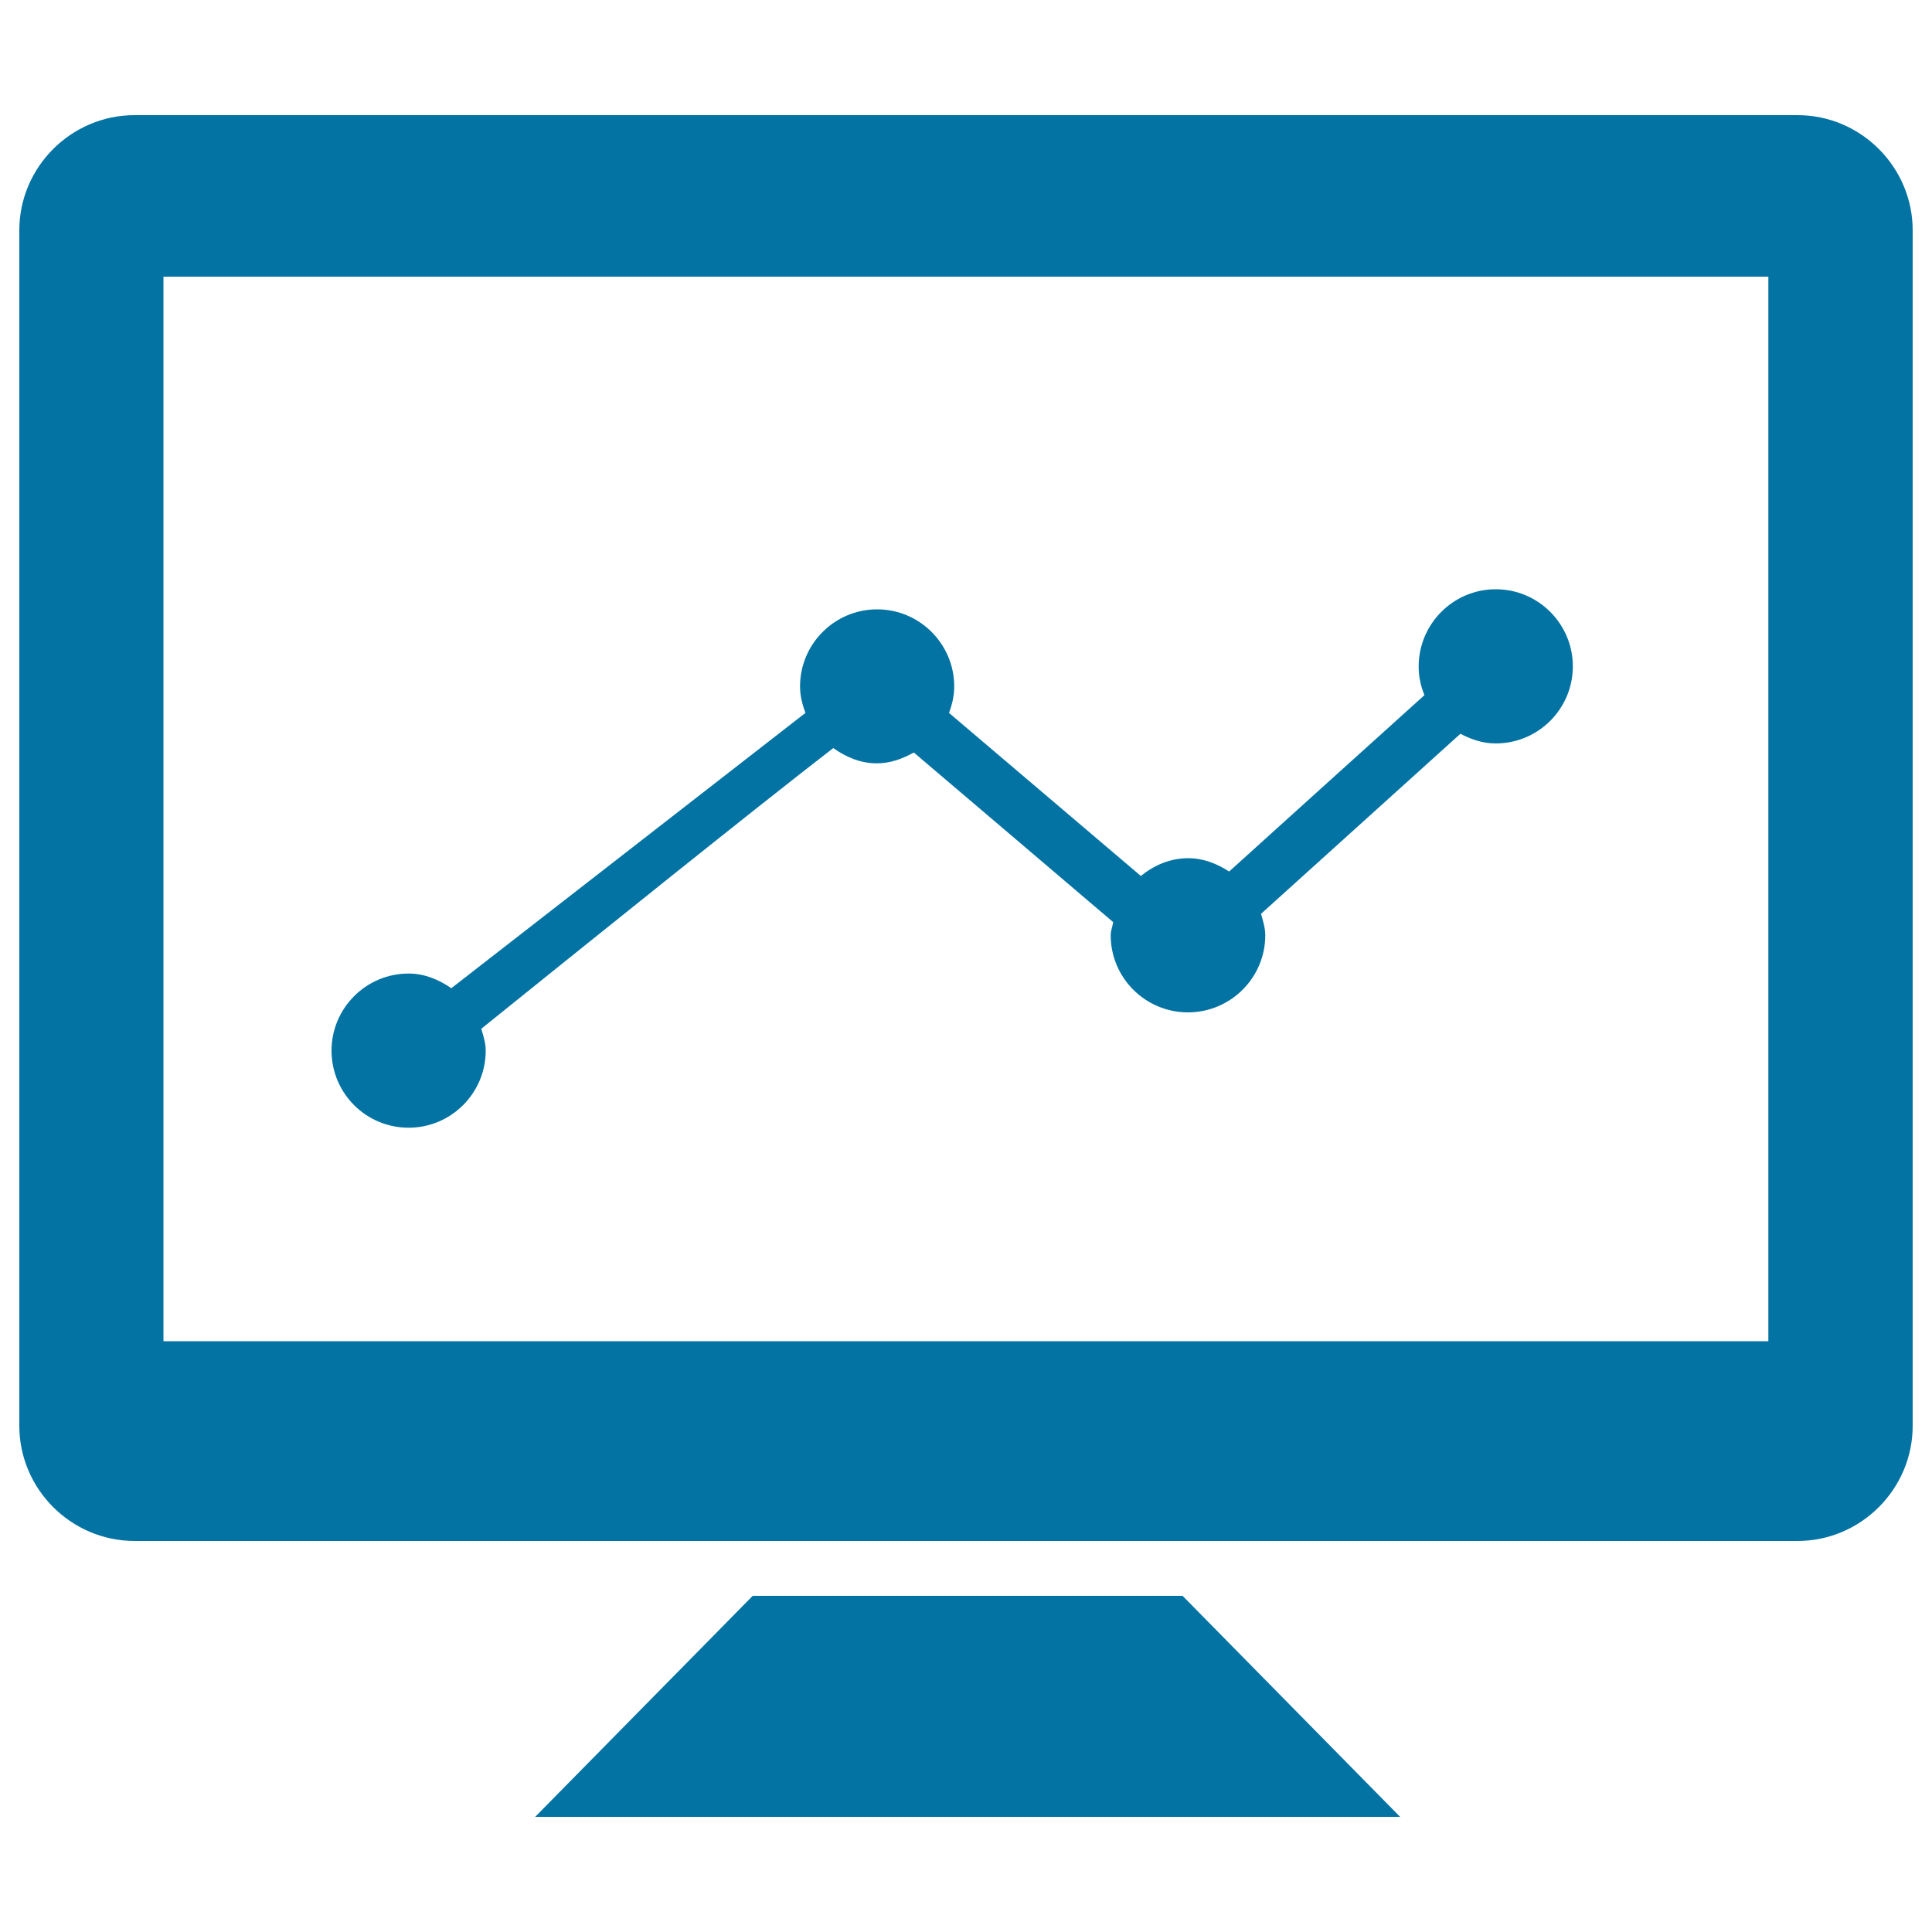
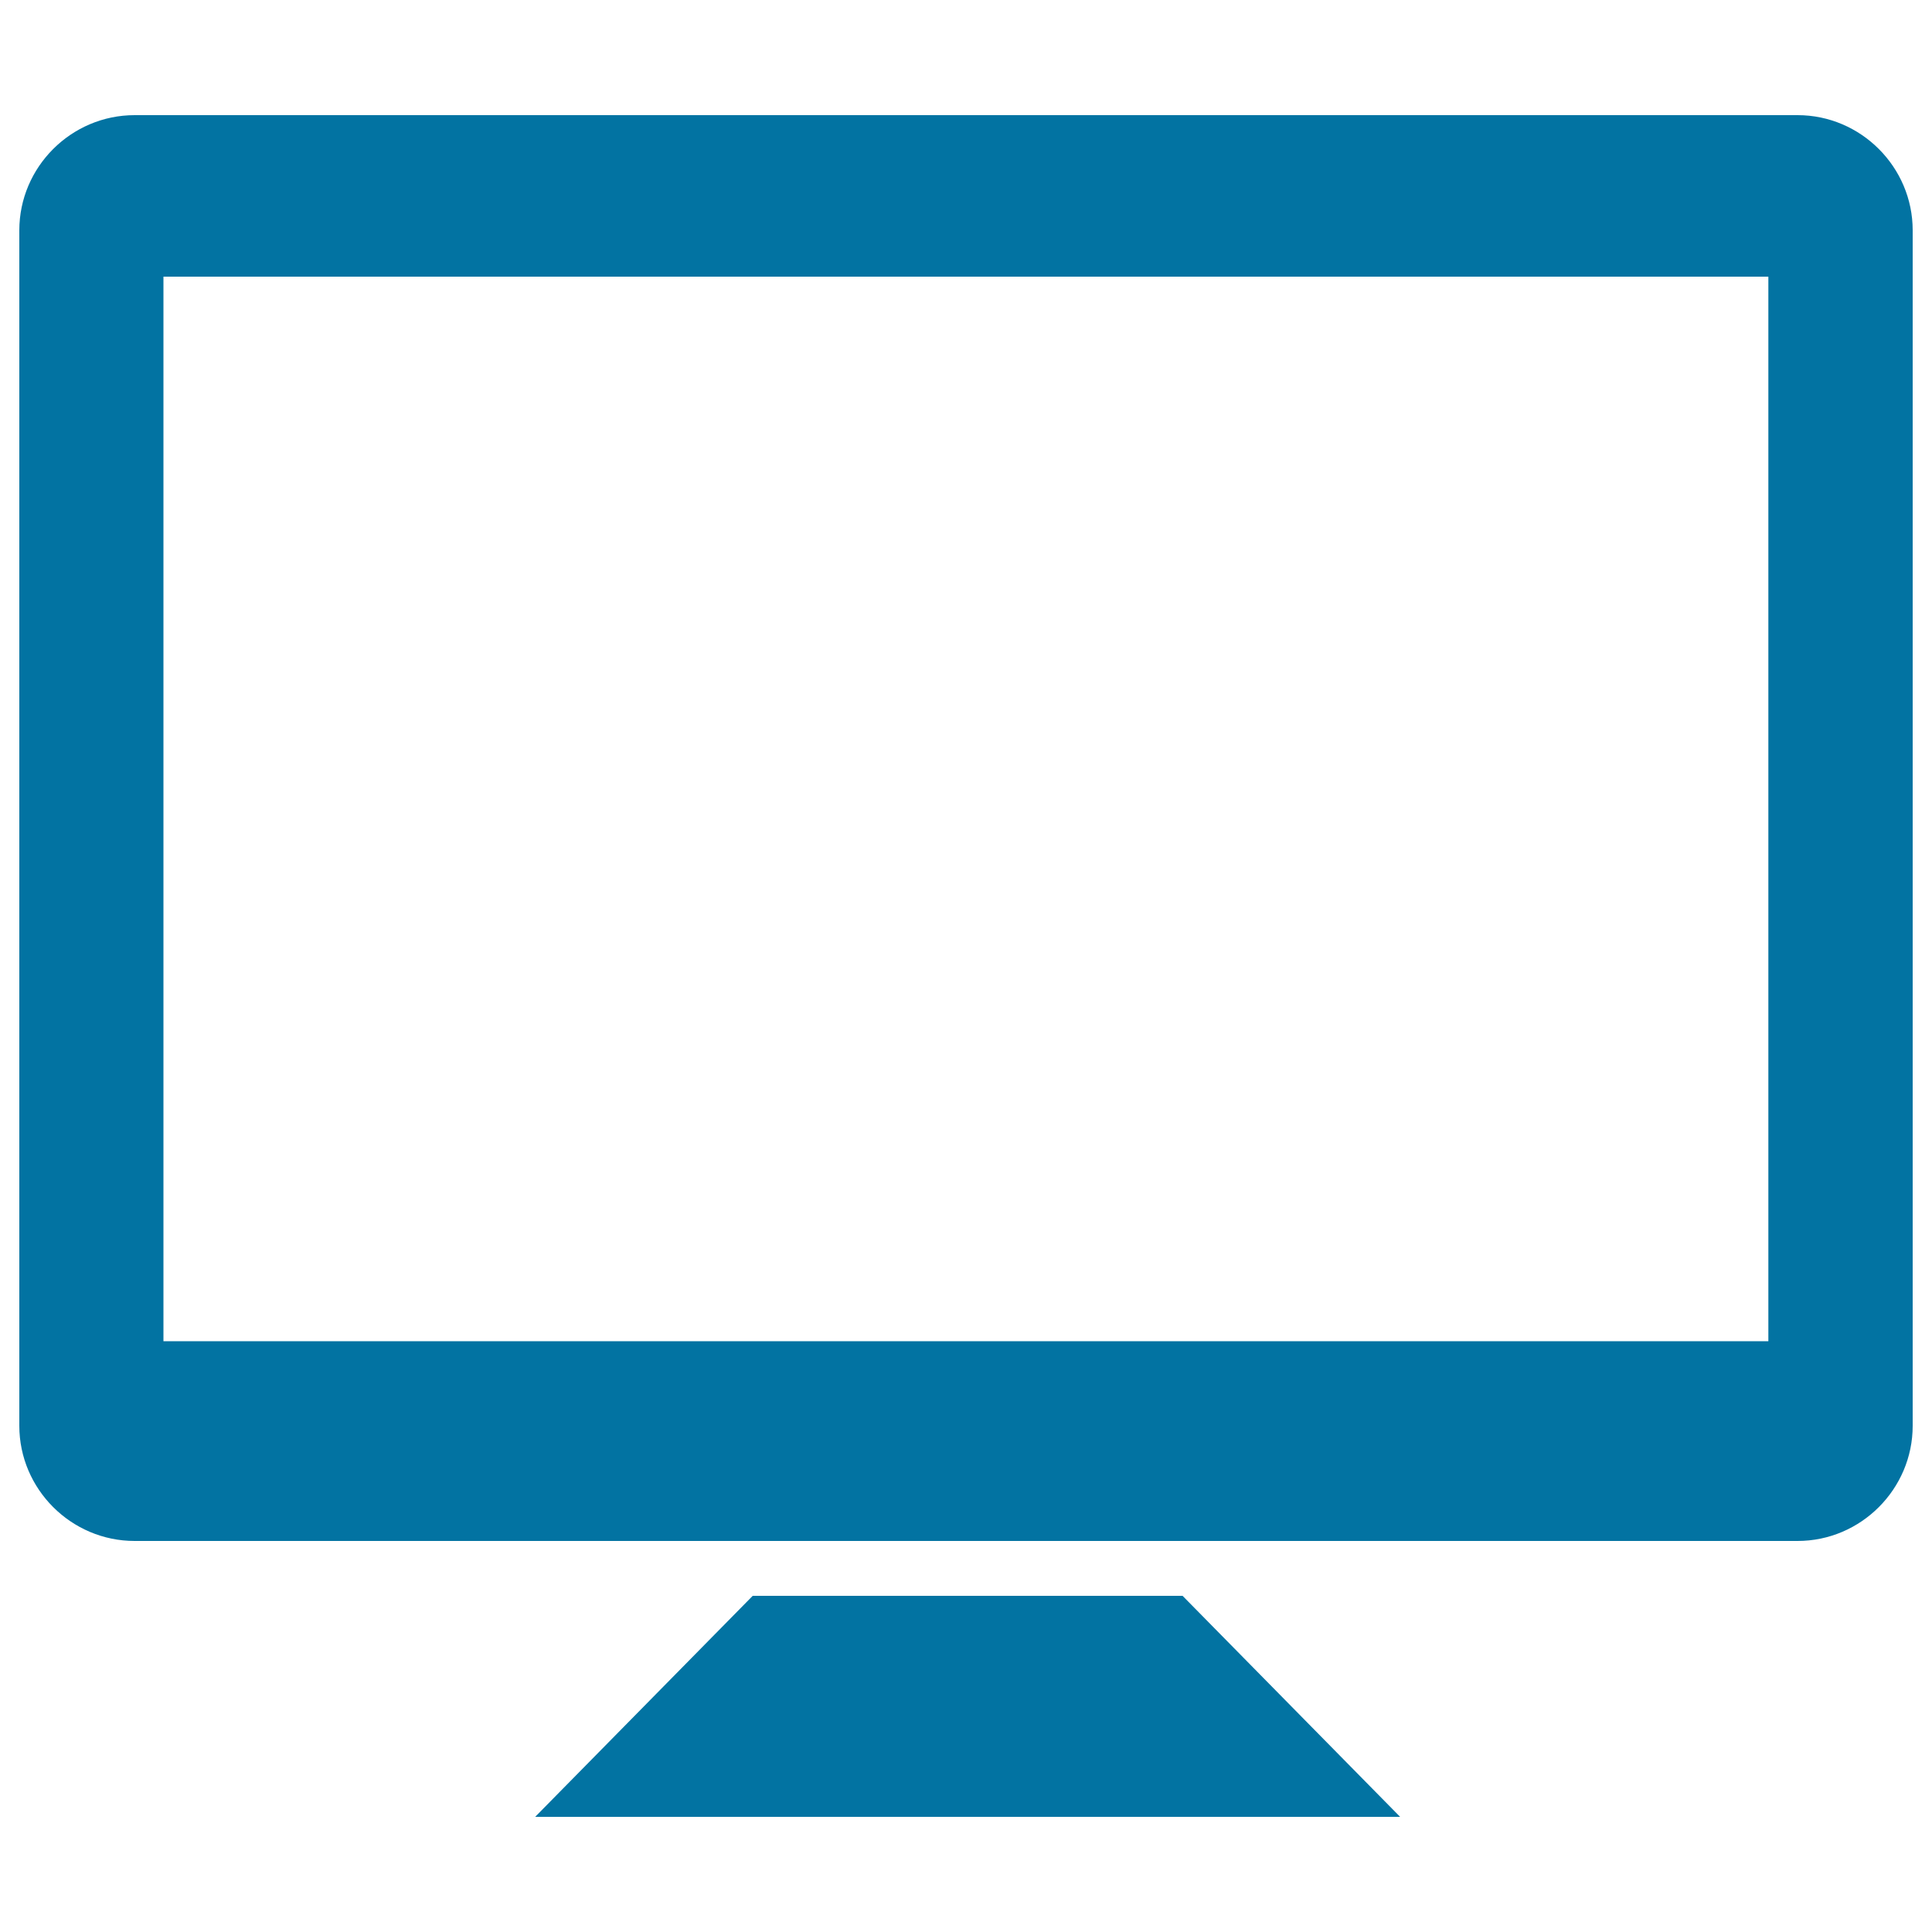
<svg xmlns="http://www.w3.org/2000/svg" viewBox="0 0 1000 1000" style="fill:#0273a2">
  <title>Graph Line Screen SVG icon</title>
  <g>
    <g>
      <g>
        <path d="M930.4,59.6H69.7C36.8,59.6,10,86.5,10,119.2v618.8c0,32.7,26.8,59.6,59.7,59.6h860.7c32.8,0,59.6-26.9,59.6-59.6V119.2C990,86.5,963.2,59.6,930.4,59.6z M915.4,694.2H84.6v-551h830.7V694.2z" />
        <polygon points="389.6,826 277,940.4 724.7,940.4 612.1,826 " />
-         <path d="M211.5,583.7c22,0,39.9-17.9,39.9-39.9c0-4-1.2-7.6-2.3-11.3c51-41.1,141.1-113.6,182.2-145.3c6.5,4.6,14,7.9,22.5,7.9c7.1,0,13.4-2.4,19.2-5.6c26.4,22.5,71.3,60.6,103.2,87.8c-0.4,2.3-1.3,4.4-1.3,6.8c0,22,17.9,39.9,40,39.9c22,0,40-17.9,40-39.9c0-3.9-1.2-7.5-2.2-11.1l103.2-93.2c5.6,2.9,11.5,5,18.3,5c22,0,39.9-17.9,39.9-39.9c0-22-17.9-39.9-39.9-39.9c-22,0-39.9,17.9-39.9,40c0,5.3,1.1,10.3,3,14.8c-28.9,26-73.3,66.2-101.1,91.3c-6.2-4-13.2-6.9-21.2-6.9c-9.4,0-17.7,3.7-24.5,9.2c-26.4-22.4-69-58.7-99.3-84.4c1.6-4.3,2.7-8.8,2.7-13.7c0-22-17.9-39.9-39.9-39.9c-22,0-39.9,17.9-39.9,39.9c0,4.9,1.2,9.4,2.8,13.7L233.6,511.5c-6.4-4.4-13.8-7.6-22.1-7.6c-22,0-39.9,17.9-39.9,39.9C171.6,565.8,189.4,583.7,211.5,583.7z" />
      </g>
    </g>
  </g>
</svg>